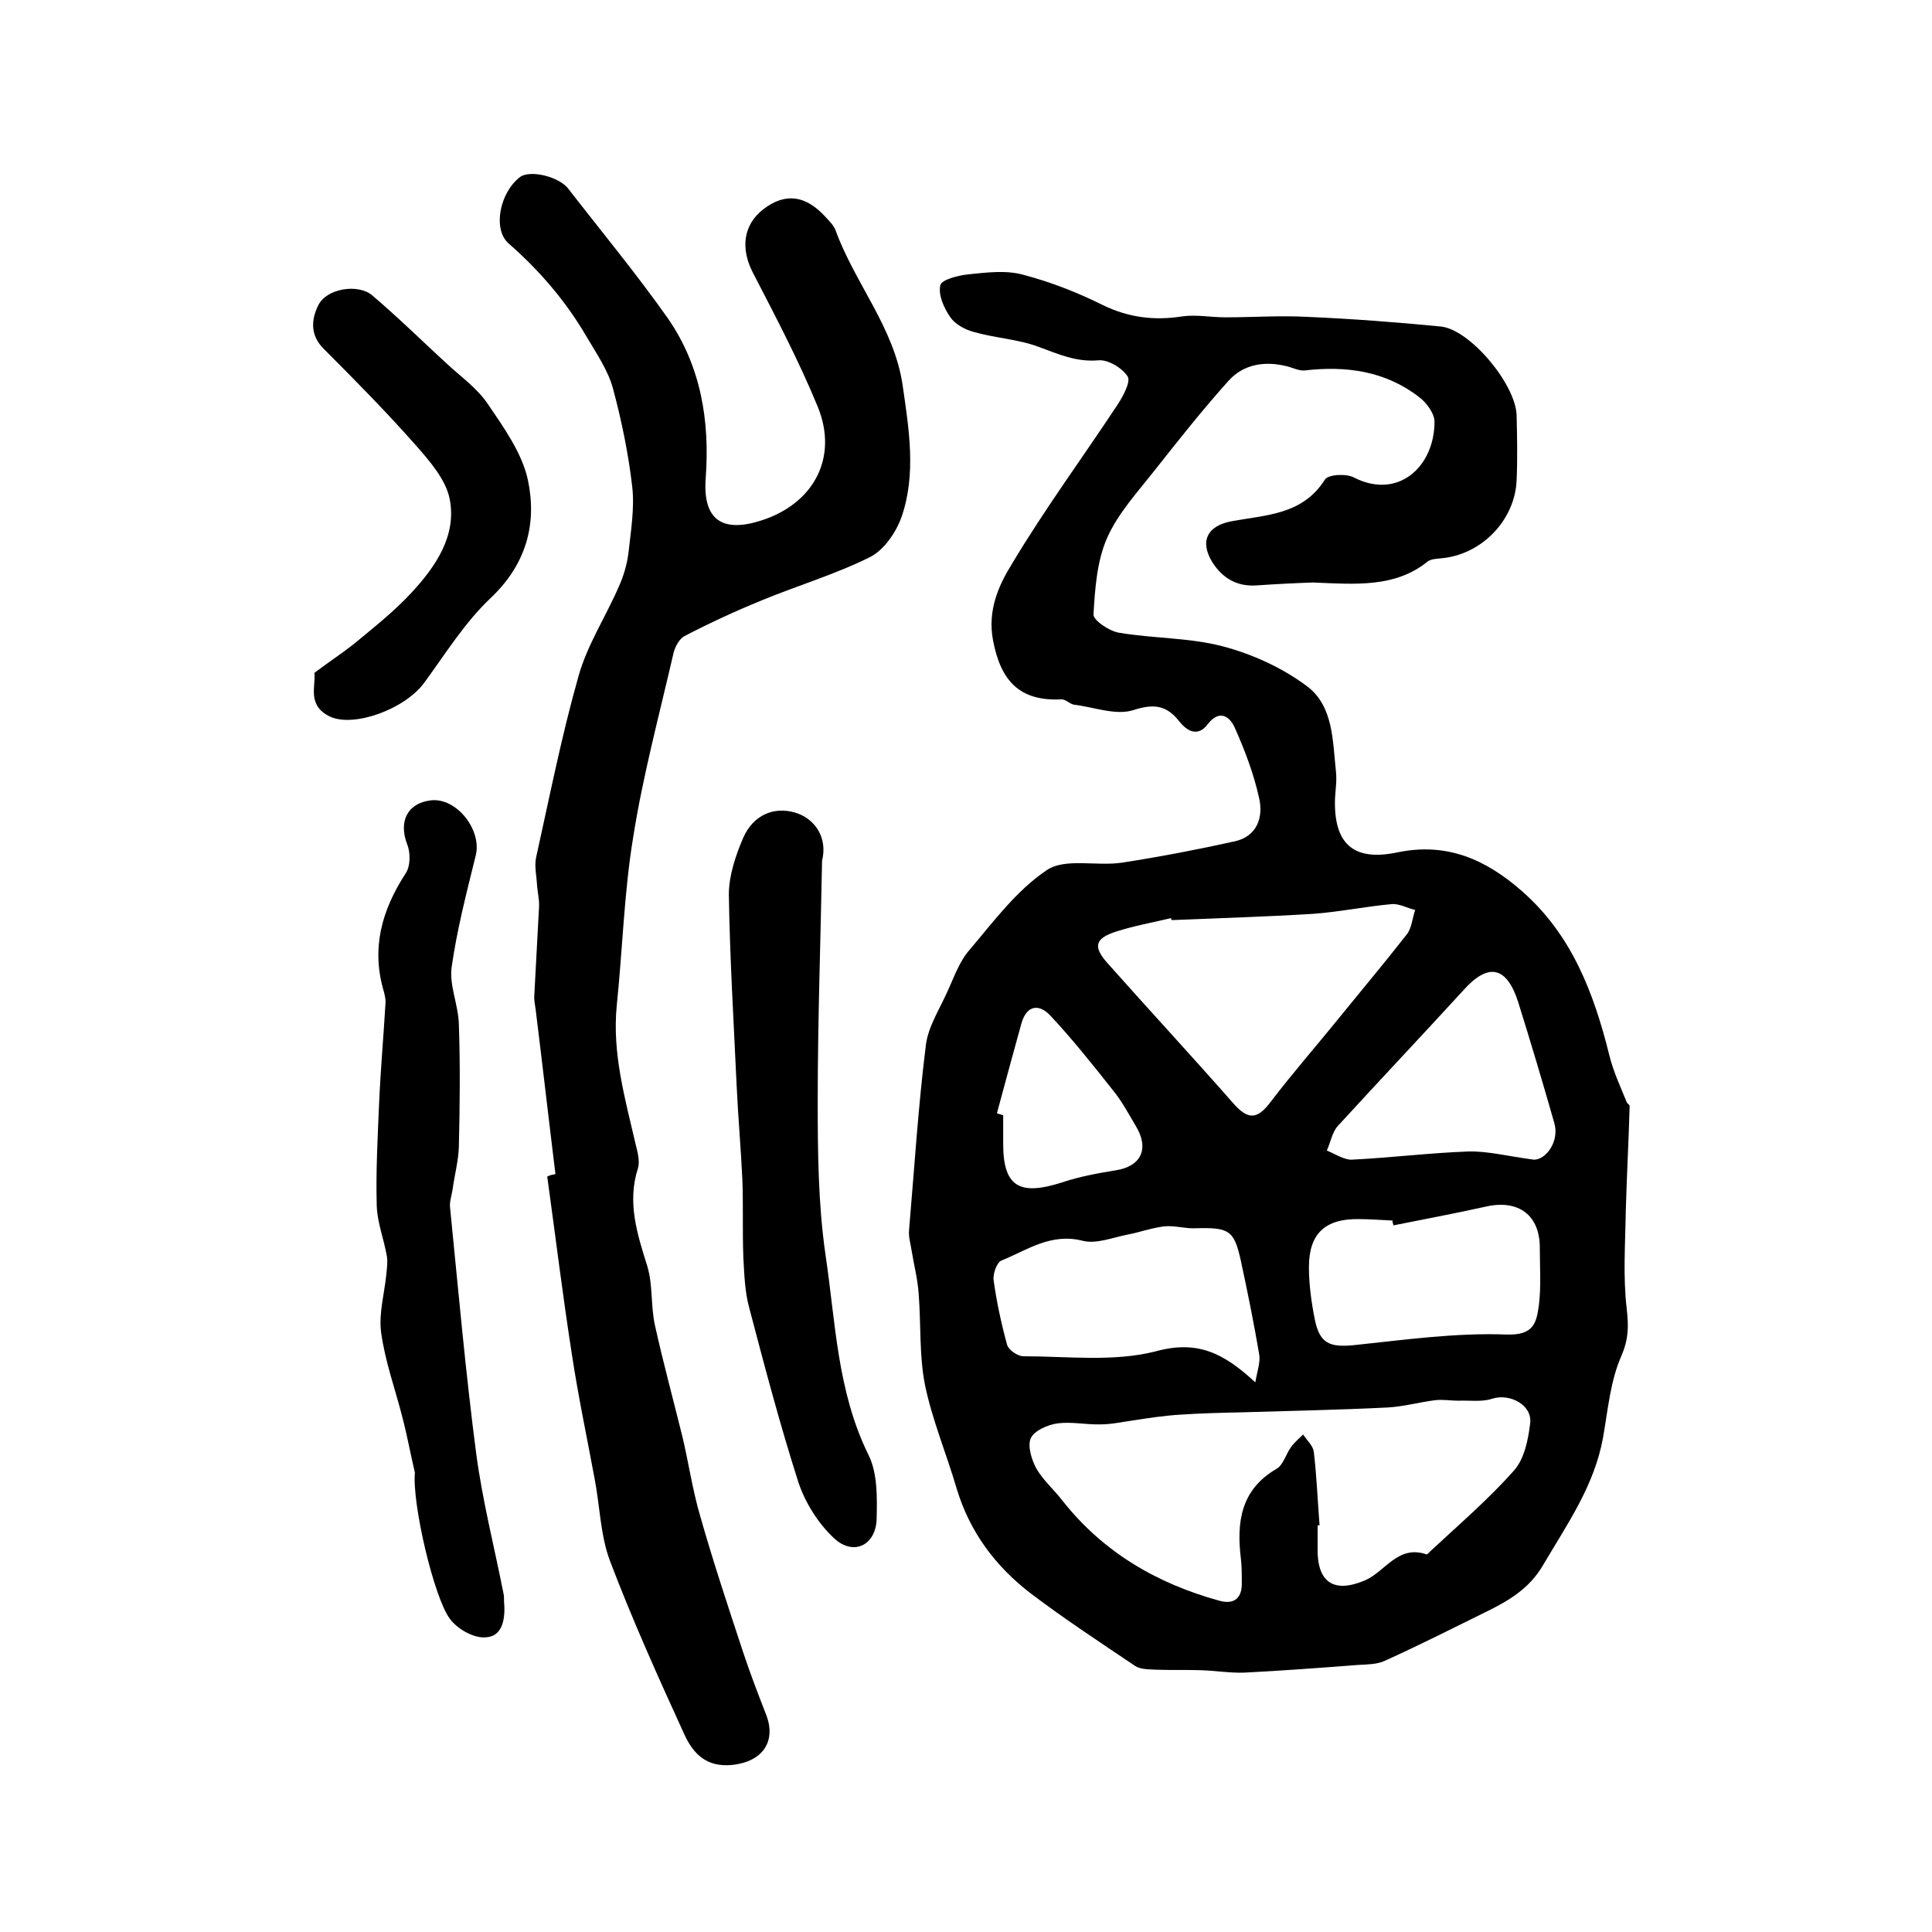
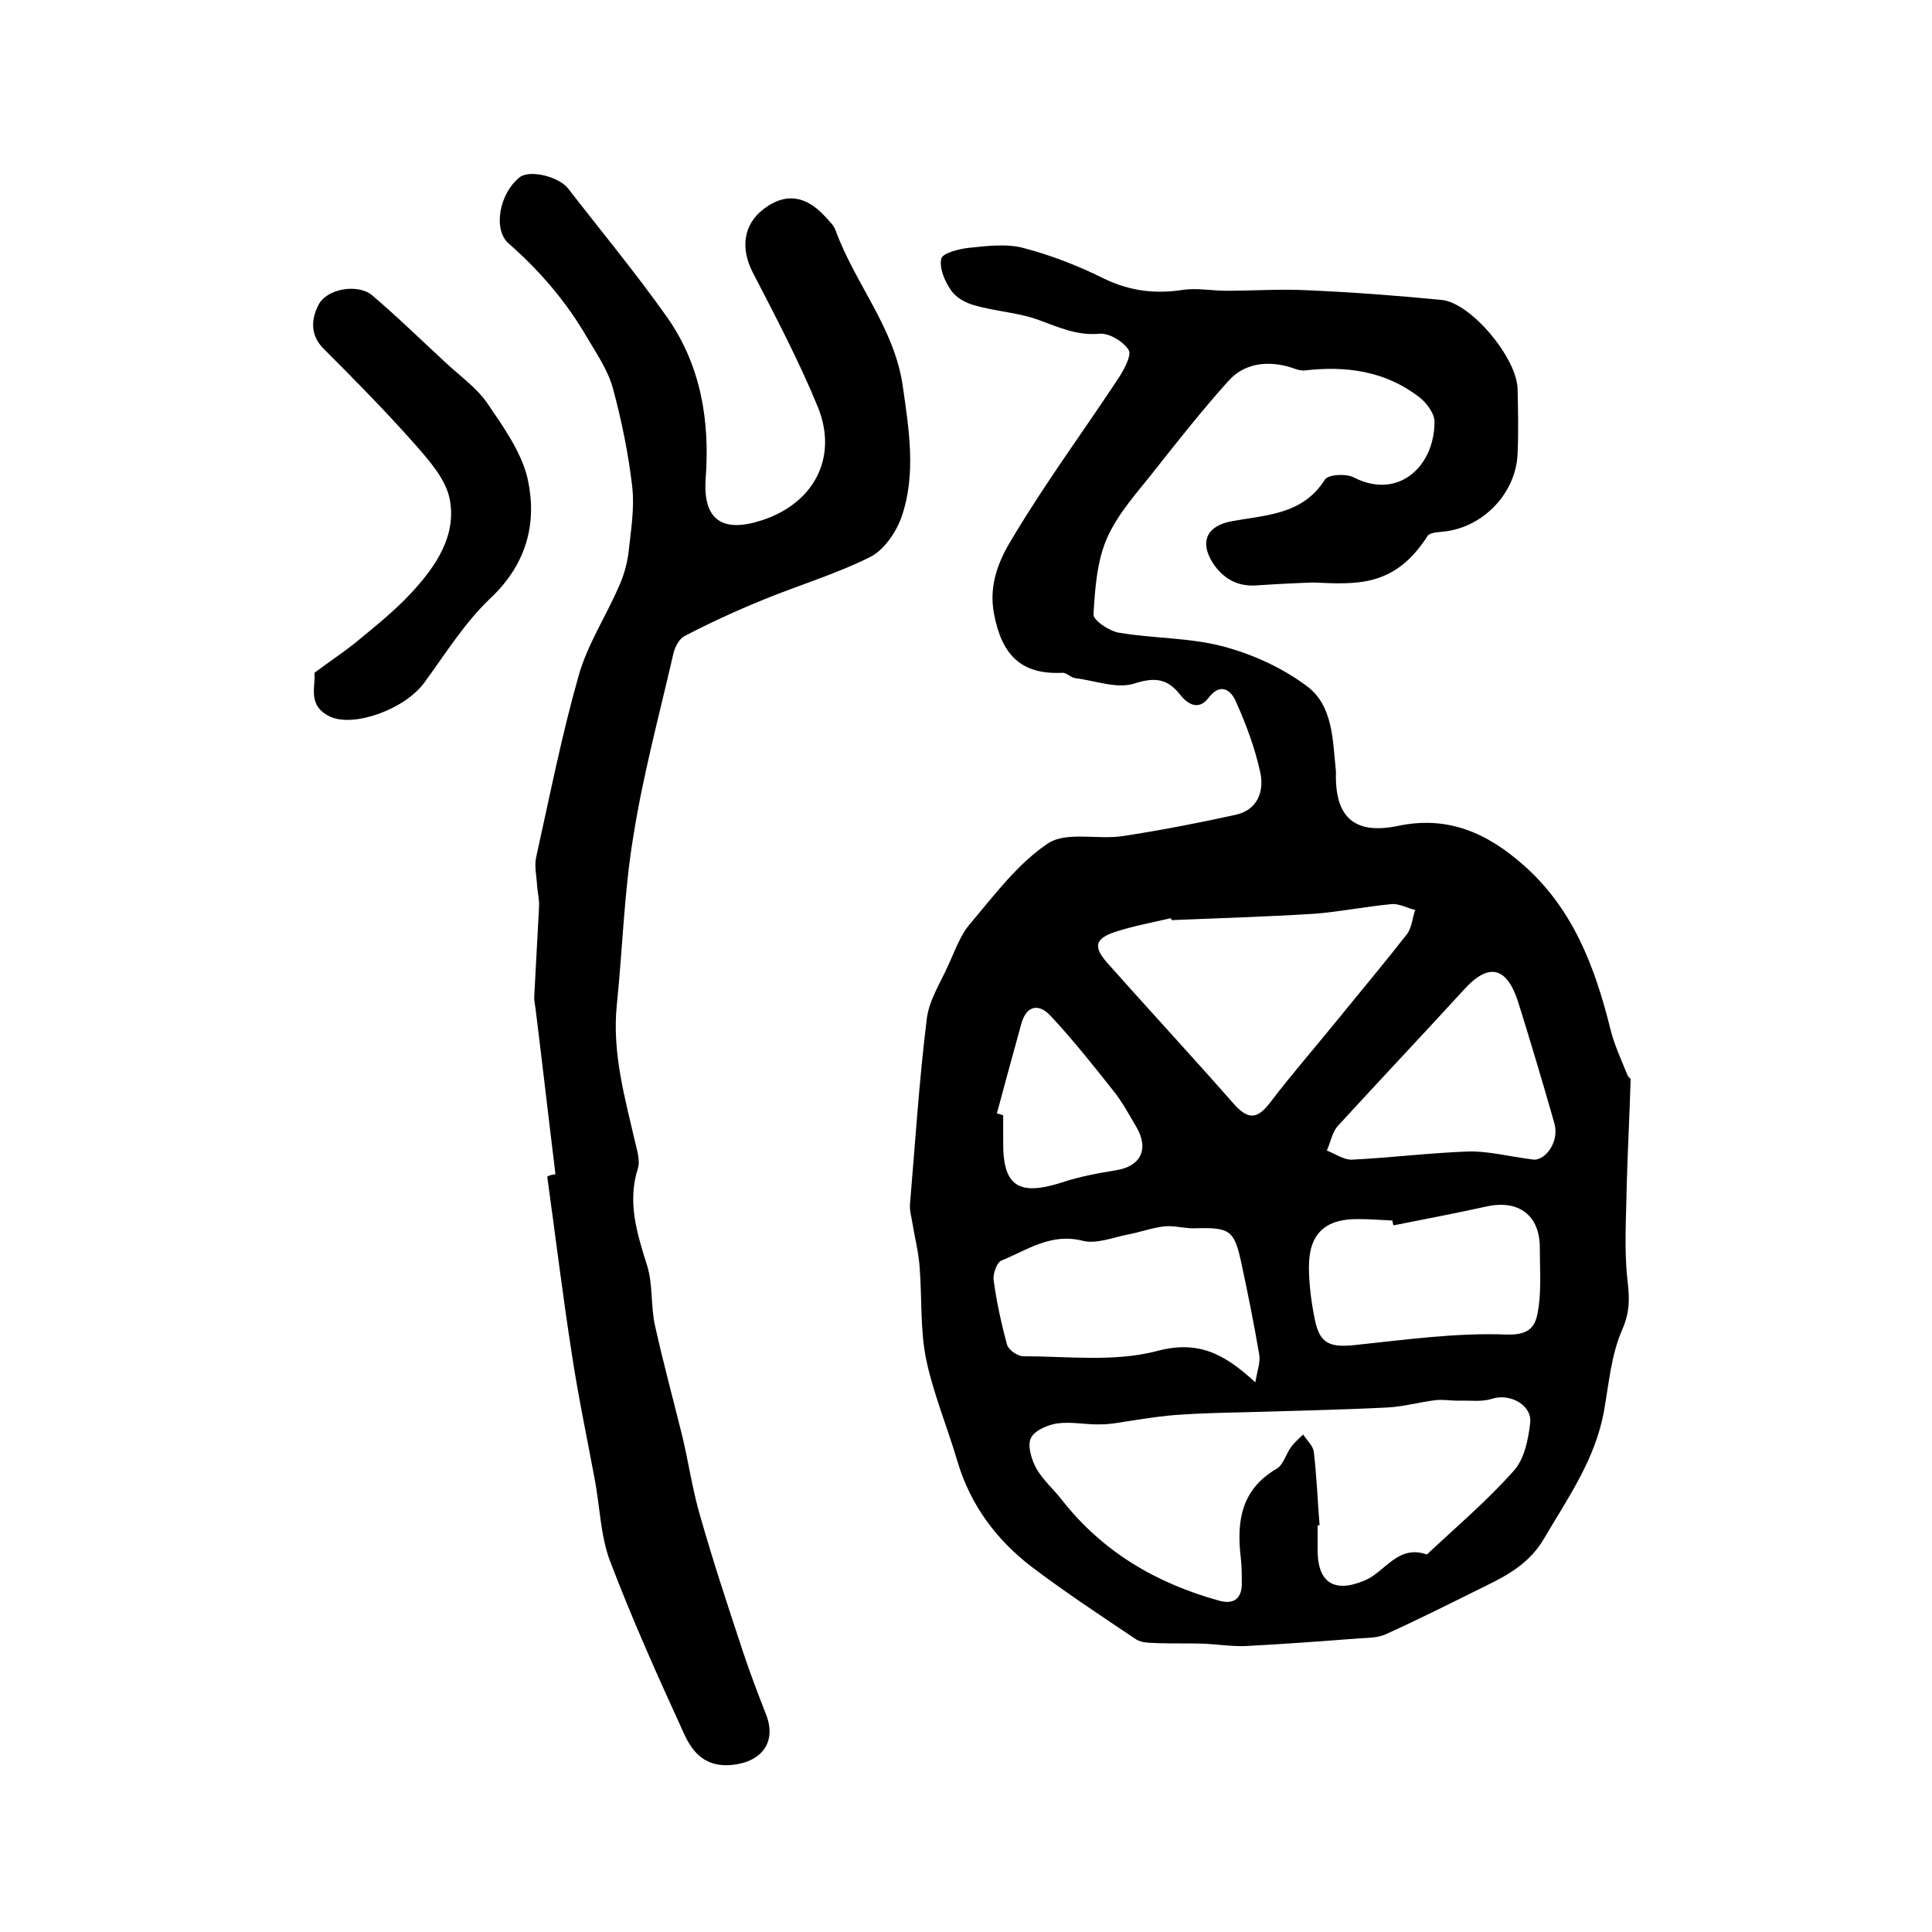
<svg xmlns="http://www.w3.org/2000/svg" version="1.1" id="图层_1" x="0px" y="0px" viewBox="0 0 400 400" style="enable-background:new 0 0 400 400;" xml:space="preserve">
  <style type="text/css">
	.st0{fill:#FFFFFF;}
</style>
  <g>
-     <path d="M271.9,120.6c-3.1,0.1-7.4,0.3-11.7,0.6c-4.1,0.3-7.1-1.5-9.2-4.8c-2.7-4.4-1-7.6,4.1-8.5c7-1.3,14.6-1.3,19.2-8.6   c0.7-1.1,4.5-1.3,6.1-0.4c9.1,4.6,16.6-2.3,16.6-11.6c0-1.7-1.7-4-3.2-5.1c-7-5.4-15.1-6.5-23.7-5.5c-1.2,0.1-2.5-0.6-3.8-0.9   c-4.5-1.1-8.9-0.4-12,3.1c-5.3,5.9-10.2,12.1-15.1,18.3c-3.6,4.6-7.7,9-10,14.2c-2.1,4.8-2.5,10.5-2.8,15.8   c-0.1,1.2,3.3,3.5,5.3,3.8c7.1,1.2,14.5,1,21.4,2.8c6.1,1.6,12.3,4.4,17.4,8.2c5.6,4.1,5.4,11.4,6.1,17.8c0.2,1.8-0.1,3.7-0.2,5.5   c-0.3,9.2,3.6,13.1,12.8,11.2c10.4-2.2,18.5,1.5,25.9,8c10.3,9,14.9,21.1,18.1,34c0.8,3.3,2.3,6.5,3.6,9.7c0.1,0.3,0.6,0.5,0.6,0.8   c-0.2,7.2-0.6,14.5-0.8,21.7c-0.1,6.8-0.6,13.6,0.2,20.3c0.4,3.6,0.4,6.2-1.1,9.7c-2.3,5.2-2.8,11.2-3.8,16.9   c-1.8,10-7.4,17.9-12.4,26.4c-2.9,5-7.3,7.5-12,9.8c-6.9,3.4-13.8,6.9-20.9,10.1c-1.6,0.7-3.5,0.7-5.3,0.8   c-7.9,0.6-15.8,1.2-23.7,1.6c-2.9,0.1-5.9-0.4-8.9-0.5c-3-0.1-6.1,0-9.1-0.1c-1.6-0.1-3.4,0-4.6-0.8c-7.3-4.9-14.6-9.7-21.6-15   c-7.3-5.6-12.6-12.7-15.3-21.6c-2.1-7.2-5.1-14.3-6.6-21.6c-1.2-6.1-0.8-12.5-1.3-18.8c-0.2-3.1-1-6.1-1.5-9.2   c-0.2-1.3-0.6-2.6-0.5-3.9c1.1-12.8,1.9-25.7,3.5-38.5c0.5-3.8,2.8-7.3,4.4-10.9c1.4-3,2.5-6.3,4.6-8.7c5-5.9,9.8-12.4,16.1-16.6   c3.8-2.5,10.3-0.7,15.5-1.5c7.8-1.2,15.6-2.7,23.3-4.4c4.6-1,6-4.9,5.1-8.9c-1.1-5-2.9-9.8-5-14.5c-1-2.4-3.2-4.1-5.7-0.8   c-2,2.6-4.2,1.4-5.8-0.6c-2.6-3.3-5.1-3.8-9.5-2.4c-3.6,1.2-8.2-0.6-12.3-1.1c-0.9-0.1-1.8-1.2-2.7-1.1   c-8.6,0.4-12.5-3.8-14.1-12.2c-1.2-6.3,1.2-11.5,4-16c6.7-11.2,14.5-21.8,21.7-32.7c1.2-1.8,2.8-4.8,2.2-5.9   c-1.1-1.8-4.1-3.6-6.1-3.4c-4.6,0.4-8.3-1.3-12.4-2.8c-4.3-1.6-9-1.8-13.5-3.1c-1.8-0.5-3.8-1.6-4.8-3.1c-1.3-1.9-2.5-4.6-2-6.6   c0.3-1.1,3.7-2,5.8-2.2c3.8-0.4,7.9-0.9,11.4,0.1c5.7,1.5,11.3,3.7,16.5,6.3c5.4,2.6,10.7,3.2,16.4,2.3c2.9-0.4,5.9,0.2,8.9,0.2   c5.6,0,11.3-0.4,16.9-0.1c9.2,0.4,18.5,1.1,27.7,2c6,0.6,15.4,11.8,15.7,18.3c0.1,4.5,0.2,9,0,13.5c-0.3,8-6.8,15-14.8,16.1   c-1.3,0.2-3,0.1-3.8,0.9C288.8,121.6,280.9,121,271.9,120.6z M273.2,315.8c-0.1,0-0.3,0-0.4,0c0,1.5,0,3,0,4.5   c-0.2,7.2,3.2,9.7,9.8,6.9c4.2-1.8,6.8-7.4,12.7-5.4c0.2,0.1,0.5-0.3,0.8-0.6c5.9-5.5,12.1-10.8,17.4-16.8c2.1-2.4,2.9-6.3,3.3-9.7   c0.5-3.8-4.2-6.3-7.9-5.1c-2.1,0.7-4.6,0.3-7,0.4c-1.6,0-3.2-0.3-4.8-0.1c-3.2,0.4-6.4,1.3-9.7,1.5c-10,0.5-20.1,0.7-30.1,1   c-4.4,0.1-8.8,0.2-13.1,0.5c-3.2,0.2-6.5,0.7-9.7,1.2c-2.2,0.3-4.4,0.8-6.6,0.8c-3,0.1-6-0.6-9-0.2c-2,0.3-4.8,1.5-5.5,3.1   c-0.7,1.6,0.2,4.5,1.2,6.3c1.4,2.4,3.6,4.3,5.3,6.5c8.4,10.7,19.5,17.2,32.5,20.8c3.2,0.9,4.8-0.6,4.7-3.8c0-1.7,0-3.3-0.2-5   c-0.9-7.5,0-14.2,7.4-18.5c1.4-0.8,1.9-3,3-4.5c0.7-1,1.7-1.8,2.5-2.6c0.8,1.2,2,2.3,2.2,3.5C272.6,305.5,272.8,310.7,273.2,315.8z    M242.6,190.5c-0.1-0.1-0.1-0.3-0.2-0.4c-3.8,0.9-7.7,1.6-11.4,2.8c-4.3,1.4-4.7,3.1-1.8,6.4c8.7,9.8,17.6,19.4,26.2,29.2   c3.1,3.5,5,3.2,7.7-0.4c4.5-5.9,9.4-11.5,14.1-17.3c4.7-5.8,9.5-11.5,14.1-17.4c1-1.3,1.1-3.3,1.7-5c-1.7-0.4-3.4-1.4-5-1.2   c-5.4,0.5-10.7,1.6-16.1,2C262.1,189.8,252.3,190.1,242.6,190.5z M259.9,286.2c0.4-2.4,1.1-4.2,0.8-5.8c-1.1-6.5-2.4-12.9-3.8-19.4   c-1.4-6.3-2.4-6.9-9.4-6.7c-2.1,0.1-4.3-0.6-6.4-0.4c-2.6,0.3-5,1.2-7.6,1.7c-3.1,0.6-6.5,2-9.3,1.3c-6.6-1.7-11.5,1.9-16.9,4.1   c-0.9,0.4-1.7,2.6-1.6,3.9c0.6,4.5,1.6,9.1,2.8,13.5c0.3,1.1,2.2,2.4,3.4,2.4c9.1,0,18.6,1.2,27.3-1   C247.9,277.4,253.3,280.1,259.9,286.2z M288.5,253.7c-0.1-0.3-0.2-0.7-0.2-1c-2.3-0.1-4.7-0.3-7-0.3c-6.9-0.1-10.3,3-10.3,9.9   c0,3.6,0.5,7.3,1.2,10.8c1,5,3,5.9,8.1,5.4c10.5-1.1,21.1-2.6,31.6-2.2c5.7,0.2,6.2-2.5,6.7-6c0.5-3.9,0.2-8,0.2-12   c0-6.7-4.4-10-11.1-8.5C301.4,251.2,295,252.4,288.5,253.7z M317.6,240.1c2.5,0,5.3-3.8,4.2-7.6c-2.4-8.4-4.9-16.8-7.5-25.1   c-2.4-7.4-6.2-8.1-11.3-2.4c-8.6,9.4-17.4,18.7-26,28.1c-1.2,1.3-1.5,3.4-2.3,5.1c1.7,0.7,3.5,1.9,5.1,1.9   c8.1-0.4,16.1-1.4,24.2-1.7C308.1,238.3,312.2,239.4,317.6,240.1z M206.4,230.5c0.4,0.1,0.9,0.3,1.3,0.4c0,1.8,0,3.7,0,5.5   c-0.1,9.2,3.2,11.3,12.2,8.4c3.6-1.2,7.4-1.9,11.1-2.5c5.2-0.8,7-4.4,4.2-9.1c-1.5-2.5-2.9-5.2-4.8-7.5c-4.2-5.3-8.4-10.6-13-15.5   c-2.3-2.4-4.8-2.1-5.9,1.6C209.8,217.9,208.1,224.2,206.4,230.5z" />
+     <path d="M271.9,120.6c-3.1,0.1-7.4,0.3-11.7,0.6c-4.1,0.3-7.1-1.5-9.2-4.8c-2.7-4.4-1-7.6,4.1-8.5c7-1.3,14.6-1.3,19.2-8.6   c0.7-1.1,4.5-1.3,6.1-0.4c9.1,4.6,16.6-2.3,16.6-11.6c0-1.7-1.7-4-3.2-5.1c-7-5.4-15.1-6.5-23.7-5.5c-1.2,0.1-2.5-0.6-3.8-0.9   c-4.5-1.1-8.9-0.4-12,3.1c-5.3,5.9-10.2,12.1-15.1,18.3c-3.6,4.6-7.7,9-10,14.2c-2.1,4.8-2.5,10.5-2.8,15.8   c-0.1,1.2,3.3,3.5,5.3,3.8c7.1,1.2,14.5,1,21.4,2.8c6.1,1.6,12.3,4.4,17.4,8.2c5.6,4.1,5.4,11.4,6.1,17.8c-0.3,9.2,3.6,13.1,12.8,11.2c10.4-2.2,18.5,1.5,25.9,8c10.3,9,14.9,21.1,18.1,34c0.8,3.3,2.3,6.5,3.6,9.7c0.1,0.3,0.6,0.5,0.6,0.8   c-0.2,7.2-0.6,14.5-0.8,21.7c-0.1,6.8-0.6,13.6,0.2,20.3c0.4,3.6,0.4,6.2-1.1,9.7c-2.3,5.2-2.8,11.2-3.8,16.9   c-1.8,10-7.4,17.9-12.4,26.4c-2.9,5-7.3,7.5-12,9.8c-6.9,3.4-13.8,6.9-20.9,10.1c-1.6,0.7-3.5,0.7-5.3,0.8   c-7.9,0.6-15.8,1.2-23.7,1.6c-2.9,0.1-5.9-0.4-8.9-0.5c-3-0.1-6.1,0-9.1-0.1c-1.6-0.1-3.4,0-4.6-0.8c-7.3-4.9-14.6-9.7-21.6-15   c-7.3-5.6-12.6-12.7-15.3-21.6c-2.1-7.2-5.1-14.3-6.6-21.6c-1.2-6.1-0.8-12.5-1.3-18.8c-0.2-3.1-1-6.1-1.5-9.2   c-0.2-1.3-0.6-2.6-0.5-3.9c1.1-12.8,1.9-25.7,3.5-38.5c0.5-3.8,2.8-7.3,4.4-10.9c1.4-3,2.5-6.3,4.6-8.7c5-5.9,9.8-12.4,16.1-16.6   c3.8-2.5,10.3-0.7,15.5-1.5c7.8-1.2,15.6-2.7,23.3-4.4c4.6-1,6-4.9,5.1-8.9c-1.1-5-2.9-9.8-5-14.5c-1-2.4-3.2-4.1-5.7-0.8   c-2,2.6-4.2,1.4-5.8-0.6c-2.6-3.3-5.1-3.8-9.5-2.4c-3.6,1.2-8.2-0.6-12.3-1.1c-0.9-0.1-1.8-1.2-2.7-1.1   c-8.6,0.4-12.5-3.8-14.1-12.2c-1.2-6.3,1.2-11.5,4-16c6.7-11.2,14.5-21.8,21.7-32.7c1.2-1.8,2.8-4.8,2.2-5.9   c-1.1-1.8-4.1-3.6-6.1-3.4c-4.6,0.4-8.3-1.3-12.4-2.8c-4.3-1.6-9-1.8-13.5-3.1c-1.8-0.5-3.8-1.6-4.8-3.1c-1.3-1.9-2.5-4.6-2-6.6   c0.3-1.1,3.7-2,5.8-2.2c3.8-0.4,7.9-0.9,11.4,0.1c5.7,1.5,11.3,3.7,16.5,6.3c5.4,2.6,10.7,3.2,16.4,2.3c2.9-0.4,5.9,0.2,8.9,0.2   c5.6,0,11.3-0.4,16.9-0.1c9.2,0.4,18.5,1.1,27.7,2c6,0.6,15.4,11.8,15.7,18.3c0.1,4.5,0.2,9,0,13.5c-0.3,8-6.8,15-14.8,16.1   c-1.3,0.2-3,0.1-3.8,0.9C288.8,121.6,280.9,121,271.9,120.6z M273.2,315.8c-0.1,0-0.3,0-0.4,0c0,1.5,0,3,0,4.5   c-0.2,7.2,3.2,9.7,9.8,6.9c4.2-1.8,6.8-7.4,12.7-5.4c0.2,0.1,0.5-0.3,0.8-0.6c5.9-5.5,12.1-10.8,17.4-16.8c2.1-2.4,2.9-6.3,3.3-9.7   c0.5-3.8-4.2-6.3-7.9-5.1c-2.1,0.7-4.6,0.3-7,0.4c-1.6,0-3.2-0.3-4.8-0.1c-3.2,0.4-6.4,1.3-9.7,1.5c-10,0.5-20.1,0.7-30.1,1   c-4.4,0.1-8.8,0.2-13.1,0.5c-3.2,0.2-6.5,0.7-9.7,1.2c-2.2,0.3-4.4,0.8-6.6,0.8c-3,0.1-6-0.6-9-0.2c-2,0.3-4.8,1.5-5.5,3.1   c-0.7,1.6,0.2,4.5,1.2,6.3c1.4,2.4,3.6,4.3,5.3,6.5c8.4,10.7,19.5,17.2,32.5,20.8c3.2,0.9,4.8-0.6,4.7-3.8c0-1.7,0-3.3-0.2-5   c-0.9-7.5,0-14.2,7.4-18.5c1.4-0.8,1.9-3,3-4.5c0.7-1,1.7-1.8,2.5-2.6c0.8,1.2,2,2.3,2.2,3.5C272.6,305.5,272.8,310.7,273.2,315.8z    M242.6,190.5c-0.1-0.1-0.1-0.3-0.2-0.4c-3.8,0.9-7.7,1.6-11.4,2.8c-4.3,1.4-4.7,3.1-1.8,6.4c8.7,9.8,17.6,19.4,26.2,29.2   c3.1,3.5,5,3.2,7.7-0.4c4.5-5.9,9.4-11.5,14.1-17.3c4.7-5.8,9.5-11.5,14.1-17.4c1-1.3,1.1-3.3,1.7-5c-1.7-0.4-3.4-1.4-5-1.2   c-5.4,0.5-10.7,1.6-16.1,2C262.1,189.8,252.3,190.1,242.6,190.5z M259.9,286.2c0.4-2.4,1.1-4.2,0.8-5.8c-1.1-6.5-2.4-12.9-3.8-19.4   c-1.4-6.3-2.4-6.9-9.4-6.7c-2.1,0.1-4.3-0.6-6.4-0.4c-2.6,0.3-5,1.2-7.6,1.7c-3.1,0.6-6.5,2-9.3,1.3c-6.6-1.7-11.5,1.9-16.9,4.1   c-0.9,0.4-1.7,2.6-1.6,3.9c0.6,4.5,1.6,9.1,2.8,13.5c0.3,1.1,2.2,2.4,3.4,2.4c9.1,0,18.6,1.2,27.3-1   C247.9,277.4,253.3,280.1,259.9,286.2z M288.5,253.7c-0.1-0.3-0.2-0.7-0.2-1c-2.3-0.1-4.7-0.3-7-0.3c-6.9-0.1-10.3,3-10.3,9.9   c0,3.6,0.5,7.3,1.2,10.8c1,5,3,5.9,8.1,5.4c10.5-1.1,21.1-2.6,31.6-2.2c5.7,0.2,6.2-2.5,6.7-6c0.5-3.9,0.2-8,0.2-12   c0-6.7-4.4-10-11.1-8.5C301.4,251.2,295,252.4,288.5,253.7z M317.6,240.1c2.5,0,5.3-3.8,4.2-7.6c-2.4-8.4-4.9-16.8-7.5-25.1   c-2.4-7.4-6.2-8.1-11.3-2.4c-8.6,9.4-17.4,18.7-26,28.1c-1.2,1.3-1.5,3.4-2.3,5.1c1.7,0.7,3.5,1.9,5.1,1.9   c8.1-0.4,16.1-1.4,24.2-1.7C308.1,238.3,312.2,239.4,317.6,240.1z M206.4,230.5c0.4,0.1,0.9,0.3,1.3,0.4c0,1.8,0,3.7,0,5.5   c-0.1,9.2,3.2,11.3,12.2,8.4c3.6-1.2,7.4-1.9,11.1-2.5c5.2-0.8,7-4.4,4.2-9.1c-1.5-2.5-2.9-5.2-4.8-7.5c-4.2-5.3-8.4-10.6-13-15.5   c-2.3-2.4-4.8-2.1-5.9,1.6C209.8,217.9,208.1,224.2,206.4,230.5z" />
    <path d="M115,243.1c-1.4-11.4-2.7-22.8-4.1-34.1c-0.1-0.8-0.3-1.7-0.3-2.5c0.3-6.2,0.7-12.5,1-18.7c0.1-1.5-0.3-3-0.4-4.4   c-0.1-2-0.6-4.1-0.2-5.9c2.8-12.6,5.3-25.3,8.8-37.6c1.8-6.4,5.6-12.2,8.3-18.4c1-2.2,1.7-4.6,2-6.9c0.5-4.6,1.3-9.3,0.8-13.8   c-0.8-6.9-2.2-13.7-4-20.4c-1-3.7-3.4-7.2-5.4-10.6c-4.3-7.4-9.8-13.8-16.2-19.4c-3.3-2.9-1.9-10.4,2.3-13.7c2-1.6,8-0.2,10,2.3   c6.9,8.9,14.1,17.6,20.6,26.8c6.9,9.9,8.8,21.3,7.9,33.3c-0.6,8.6,3.5,11.3,11.7,8.6c10.7-3.5,15.8-13,11.5-23.5   c-3.9-9.5-8.7-18.6-13.4-27.7c-2.6-5-2.1-10,2.3-13.3c4.4-3.3,8.6-2.8,12.7,1.7c0.8,0.9,1.7,1.7,2.1,2.8c4,11,12.2,20.2,13.9,32.2   c1.3,9,2.8,18.2-0.2,27c-1.1,3.2-3.6,6.9-6.5,8.4c-7.2,3.6-15,5.9-22.5,9c-5.4,2.2-10.8,4.7-16,7.4c-1.1,0.6-2,2.3-2.3,3.7   c-2.9,12.6-6.3,25.2-8.3,37.9c-1.9,11.5-2.2,23.2-3.4,34.8c-1,9.9,1.7,19.3,3.9,28.8c0.4,1.6,0.9,3.5,0.5,4.9   c-2.3,7.1-0.2,13.6,1.9,20.3c1.2,3.9,0.7,8.2,1.6,12.3c1.7,7.7,3.8,15.4,5.7,23.1c1.3,5.5,2.1,11.1,3.7,16.5   c2.7,9.5,5.8,18.8,8.9,28.2c1.4,4.2,3,8.4,4.6,12.5c2.4,5.8-0.6,10-6.8,10.7c-5.6,0.6-8.3-2.5-10.1-6.5   c-5.4-11.8-10.7-23.6-15.3-35.7c-2-5.3-2.1-11.4-3.2-17.1c-1.6-8.6-3.4-17.1-4.7-25.7c-1.9-12.2-3.4-24.5-5.1-36.8   C113.8,243.3,114.4,243.2,115,243.1z" />
-     <path d="M85.9,304.9c-0.9-3.8-1.6-7.7-2.6-11.5c-1.5-5.9-3.6-11.6-4.4-17.6c-0.5-3.9,0.7-8,1.1-12.1c0.1-1.2,0.3-2.4,0.1-3.6   c-0.6-3.5-2-7-2.1-10.5c-0.2-7.1,0.2-14.3,0.5-21.4c0.3-6.8,0.9-13.5,1.3-20.3c0.1-0.8-0.1-1.7-0.3-2.5c-2.7-9-0.5-16.9,4.5-24.6   c1-1.5,1-4.3,0.3-6c-1.8-4.7,0-8.5,4.9-9.1c5.4-0.6,10.6,6.2,9.3,11.4c-1.9,7.7-3.9,15.4-5,23.2c-0.5,3.7,1.4,7.8,1.5,11.7   c0.3,8.5,0.2,17,0,25.5c-0.1,2.9-0.9,5.8-1.3,8.8c-0.2,1.3-0.7,2.6-0.5,3.9c1.7,17,3.2,34,5.4,50.8c1.3,9.8,3.8,19.5,5.7,29.2   c0.1,0.6,0,1.3,0.1,2c0.2,3.3-0.5,6.8-4.1,6.8c-2.4,0.1-5.7-1.8-7.2-3.9C89.8,330.6,85.3,311.3,85.9,304.9z" />
-     <path d="M170.2,178.2c-0.3,16.6-0.9,33.2-0.9,49.8c0,10.6,0.1,21.3,1.6,31.7c2.1,14,2.4,28.3,8.9,41.5c1.9,3.8,1.8,8.8,1.7,13.2   c-0.1,5.5-4.8,7.9-8.9,4c-3.2-3-5.9-7.3-7.3-11.5c-3.8-11.9-7-24-10.2-36.2c-0.9-3.3-1-6.9-1.2-10.4c-0.2-5.3,0-10.7-0.2-16   c-0.3-6.6-0.9-13.2-1.2-19.8c-0.6-13.1-1.4-26.2-1.6-39.3c0-3.9,1.4-8.1,3-11.8c2.1-4.7,6.3-6.4,10.6-5.2   C168.7,169.4,171.4,173.4,170.2,178.2z" />
    <path d="M65.1,139.3c3.2-2.4,5.8-4.1,8.2-6c4.1-3.4,8.3-6.7,11.9-10.6c5-5.4,9.4-11.8,7.9-19.4c-0.8-4-4.1-7.8-7-11.1   c-6.1-6.9-12.6-13.5-19.1-20c-2.9-2.9-2.5-6.2-1.1-9c1.7-3.5,8.2-4.5,11.1-2.1c5.3,4.5,10.3,9.4,15.4,14.1c2.9,2.7,6.3,5.1,8.5,8.3   c3.4,5,7.2,10.3,8.4,15.9c1.9,9-0.3,17.4-7.7,24.4c-5.4,5.1-9.4,11.6-13.8,17.6c-4.1,5.5-14.5,9.2-19.4,7   C63.5,146.1,65.4,142.1,65.1,139.3z" />
  </g>
</svg>